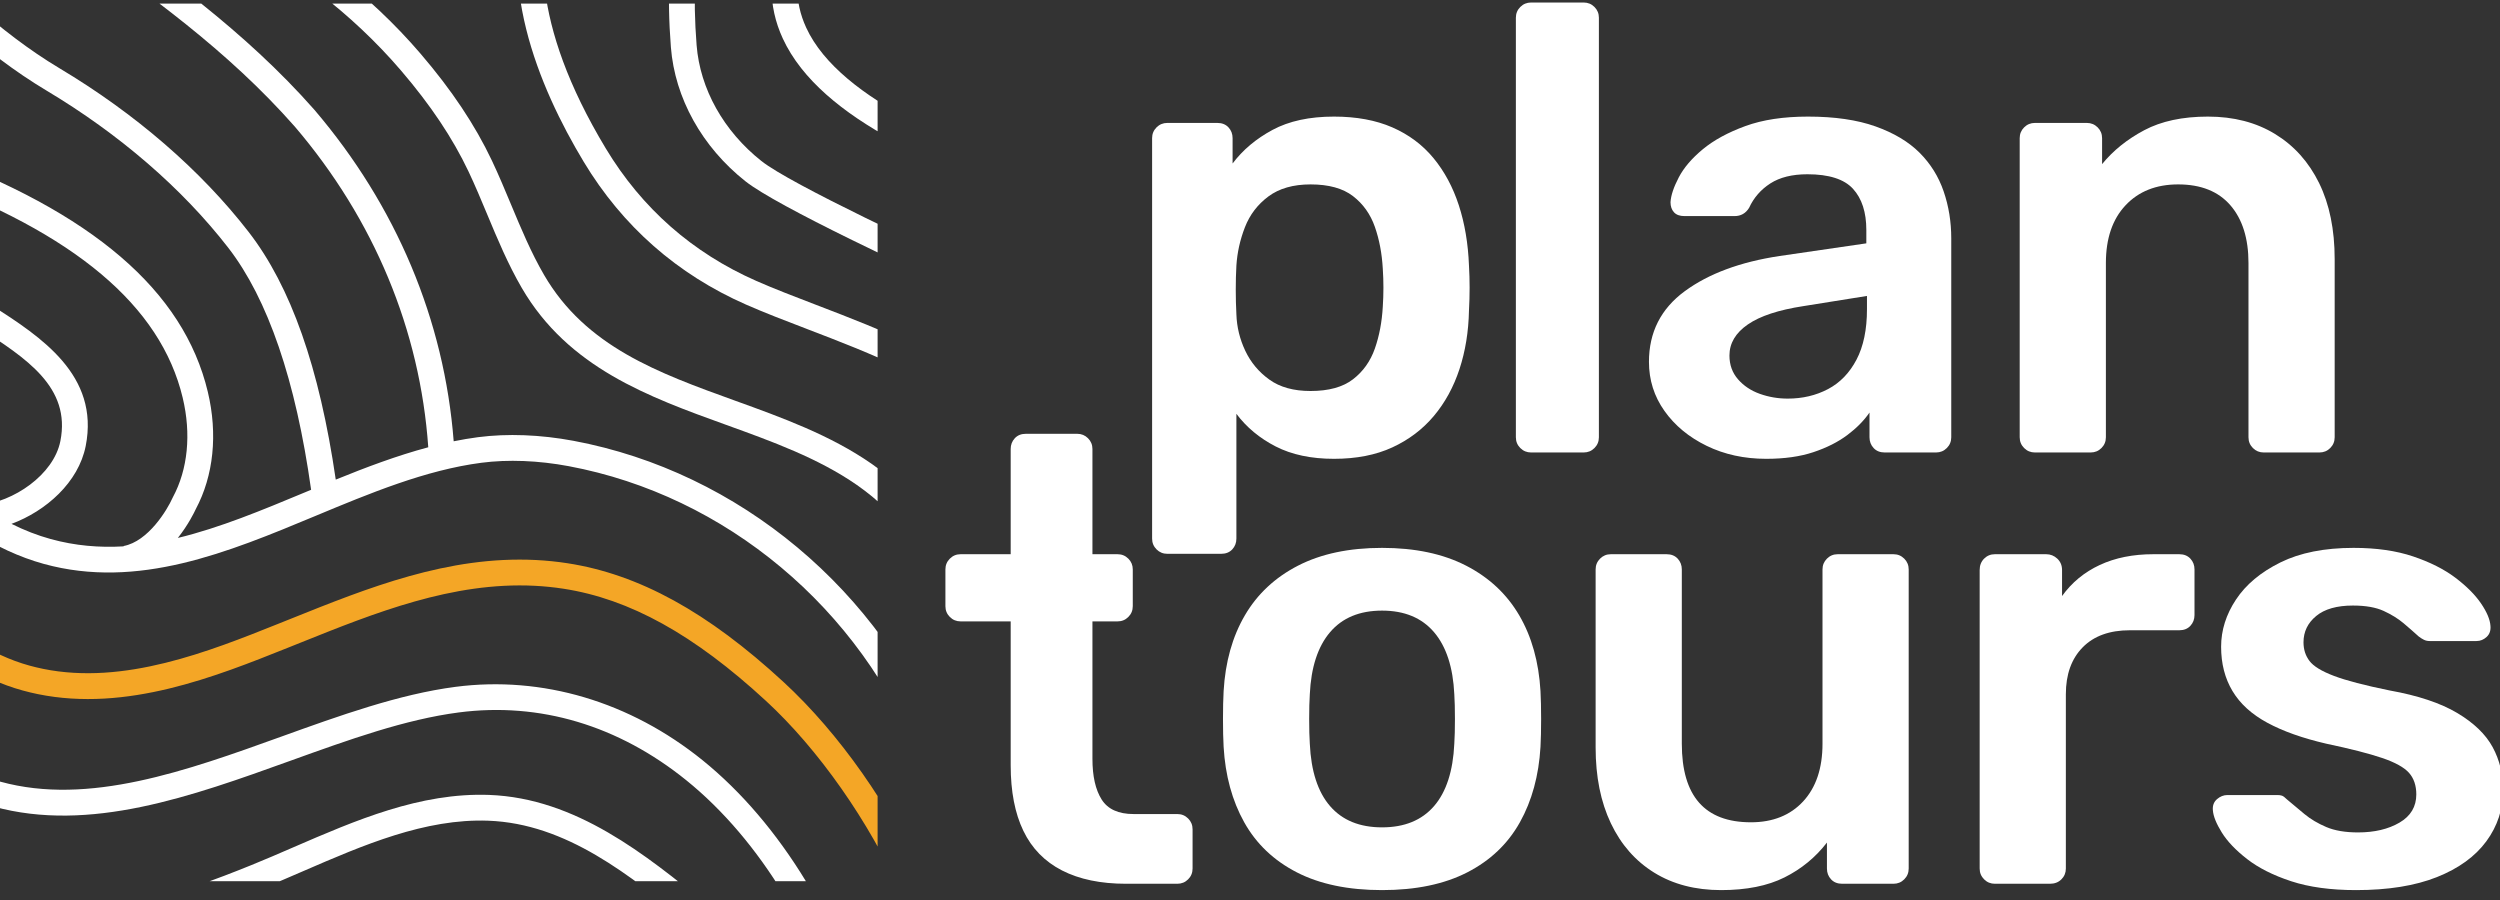
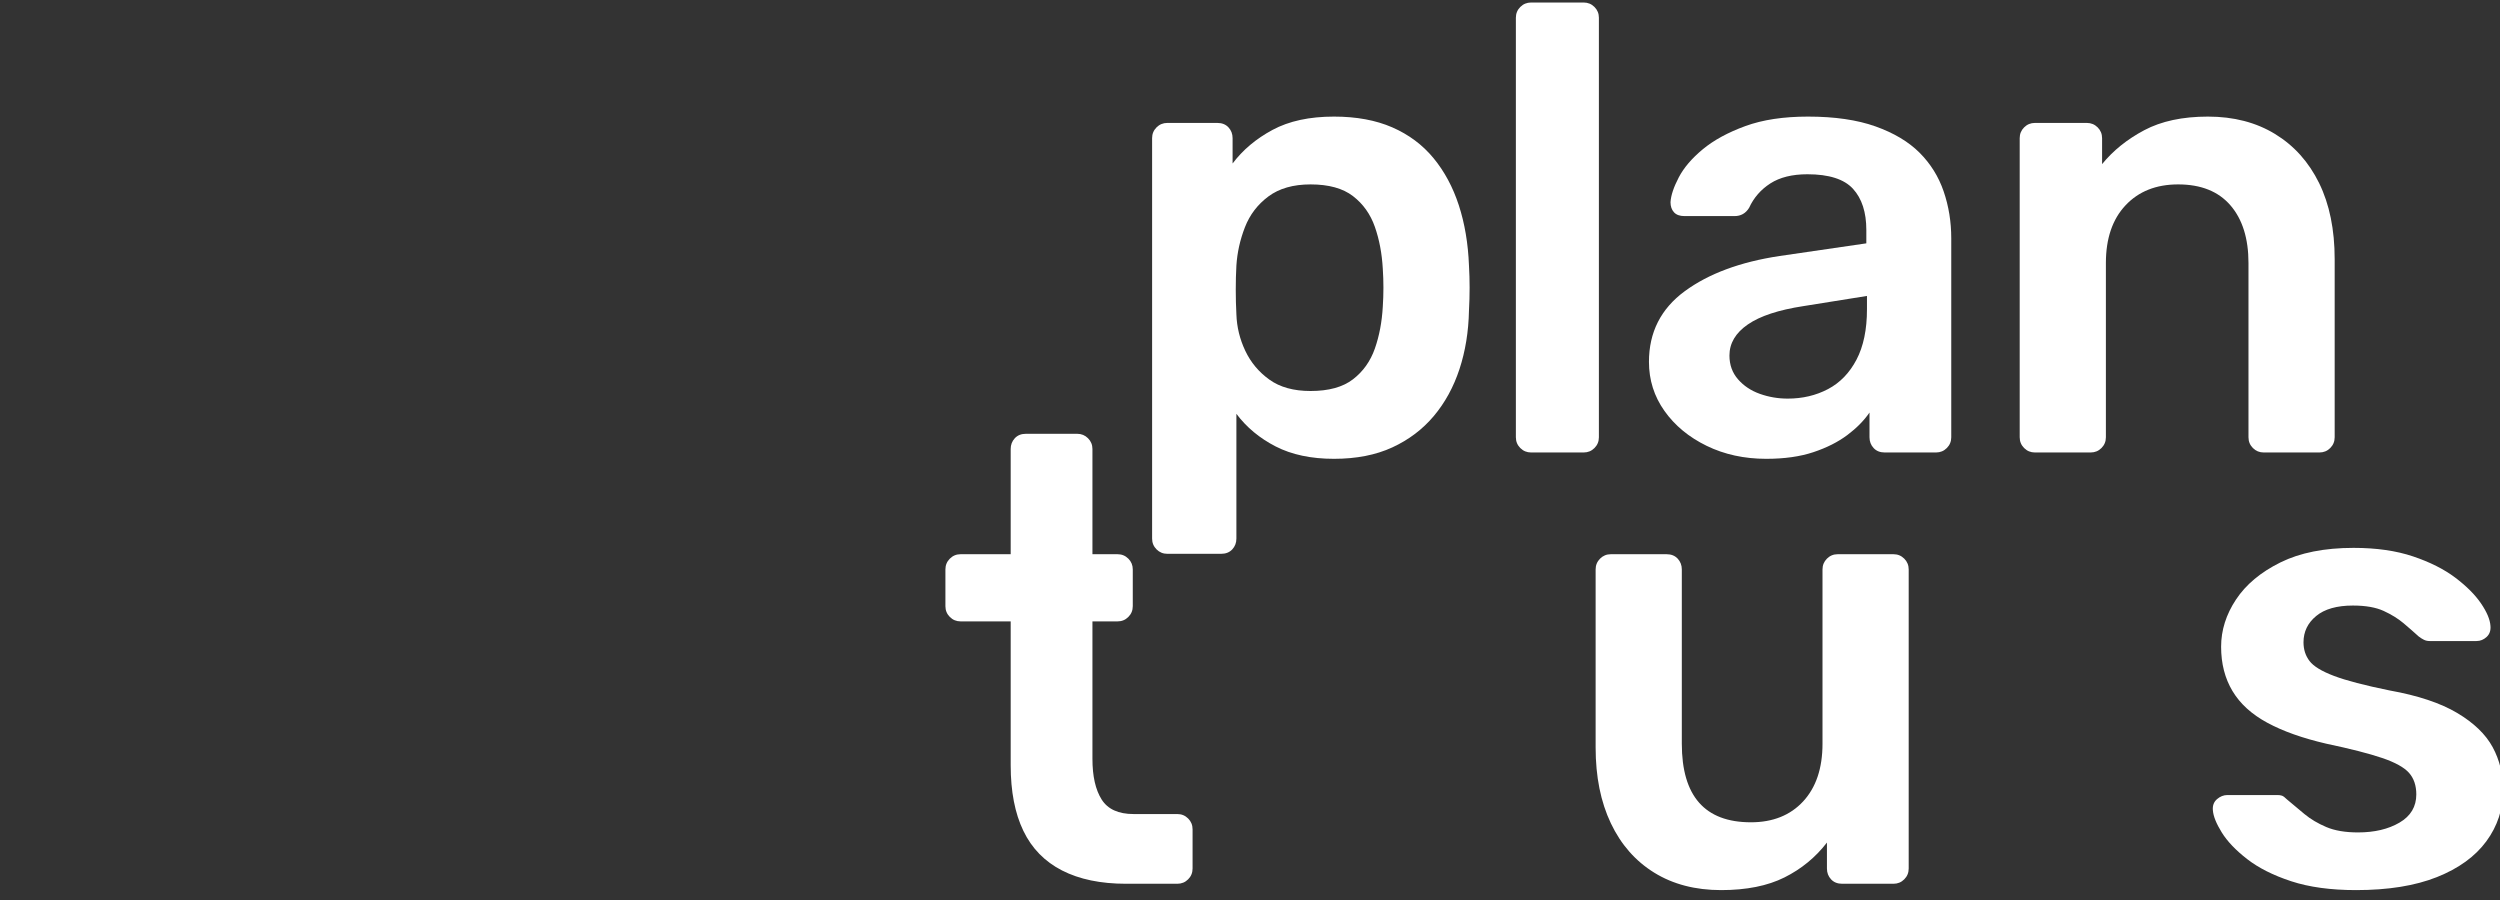
<svg xmlns="http://www.w3.org/2000/svg" width="100%" height="100%" viewBox="0 0 100 36" version="1.1" xml:space="preserve" style="fill-rule:evenodd;clip-rule:evenodd;stroke-linejoin:round;stroke-miterlimit:2;">
  <rect x="0" y="0" width="100" height="36" fill="#333333" stroke="none" />
  <g transform="matrix(0.129,0,0,0.129,0,0)">
    <rect x="0" y="1.114" width="272.126" height="272.126" style="fill:none;fill-rule:nonzero;" />
    <clipPath id="_clip1">
-       <rect x="0" y="1.114" width="272.126" height="272.126" clip-rule="nonzero" />
-     </clipPath>
+       </clipPath>
    <g clip-path="url(#_clip1)">
      <path d="M242.922,211.441C219.404,189.756 198.115,178.063 175.923,174.641C172.731,174.149 169.461,173.815 166.205,173.65C138.97,172.277 114.118,182.253 90.079,191.906L86.172,193.472C64.93,201.969 38.493,212.544 13.341,207.394C11.937,207.107 10.518,206.767 9.126,206.383C-14.84,199.778 -36.031,176.552 -52.157,139.218L-59.501,142.39C-42.38,182.028 -19.384,206.824 7.002,214.096C8.567,214.527 10.16,214.909 11.737,215.232C39.237,220.861 66.909,209.794 89.143,200.9L93.059,199.33C116.298,190 140.322,180.358 165.8,181.64C168.784,181.792 171.78,182.097 174.705,182.547C195.251,185.715 215.204,196.765 237.499,217.322C253.801,232.352 269.516,254.759 279.535,277.26L286.843,274.006C276.248,250.211 260.239,227.406 242.922,211.441Z" style="fill:rgb(244,166,38);fill-rule:nonzero;" />
      <path d="M217.828,235.715C195.335,217.551 168.139,209.477 141.252,212.974C123.736,215.254 105.212,221.928 87.297,228.383C57.899,238.975 27.499,249.93 0.126,242.383C-22.994,236.011 -39.395,217.271 -56.488,177.701L-63.831,180.873C-45.899,222.39 -27.407,243.093 -1.999,250.096C27.824,258.317 59.436,246.924 90.008,235.91C108.328,229.309 125.631,223.075 142.284,220.908C167.342,217.647 191.726,224.919 212.802,241.94C235.708,260.438 254.091,290.767 263.239,325.153L270.97,323.096C261.396,287.105 242.026,255.256 217.828,235.715Z" style="fill:white;fill-rule:nonzero;" />
      <path d="M151.693,246.488C130.283,245.702 110.254,254.37 90.885,262.761C86.435,264.689 82.232,266.51 77.993,268.228C55.988,277.148 30.479,286.091 6.228,279.303C-19.597,272.072 -43.934,246.978 -58.874,212.176L-66.226,215.333C-50.34,252.336 -24.061,279.129 4.071,287.006C10.827,288.898 17.603,289.707 24.335,289.707C44.189,289.707 63.651,282.673 80.998,275.642C85.325,273.888 89.769,271.963 94.066,270.101C112.615,262.065 131.793,253.762 151.396,254.482C175.657,255.383 195.3,271.352 214.296,286.795L214.86,287.253L219.906,281.046L219.342,280.587C200.258,265.073 178.628,247.488 151.693,246.488Z" style="fill:white;fill-rule:nonzero;" />
      <path d="M270.273,143.817C257.441,134.897 242.434,129.476 227.921,124.234C204.131,115.641 181.661,107.524 168.701,85.247C164.694,78.36 161.533,70.78 158.475,63.45C156.597,58.947 154.655,54.291 152.512,49.768C147.288,38.739 140.054,27.903 130.397,16.639C114.55,-1.845 94.484,-17.226 70.758,-29.078C57.281,-35.81 42.225,-41.602 26.007,-46.292L23.785,-38.608C39.538,-34.051 54.139,-28.437 67.183,-21.921C89.949,-10.549 109.175,4.177 124.324,21.846C133.511,32.563 140.367,42.816 145.283,53.192C147.344,57.545 149.249,62.112 151.091,66.529C154.249,74.1 157.514,81.927 161.786,89.271C176.209,114.06 201.116,123.057 225.203,131.758C239.231,136.826 253.736,142.065 265.706,150.385C279.373,159.885 289.363,173.783 297.146,194.12L304.617,191.26C296.348,169.653 285.114,154.133 270.273,143.817Z" style="fill:white;fill-rule:nonzero;" />
      <path d="M234.524,87.11C214.722,78.394 199.02,64.578 187.855,46.049C164.131,6.681 166.375,-19.198 172.434,-33.976L165.033,-37.011C152.794,-7.164 166.962,26.877 181.003,50.178C193.036,70.148 209.959,85.037 231.3,94.433C237.061,96.969 243.46,99.42 250.233,102.016C269.844,109.531 292.071,118.049 304.367,131.119L310.193,125.636C296.643,111.234 273.508,102.368 253.096,94.546C246.416,91.986 240.106,89.568 234.524,87.11Z" style="fill:white;fill-rule:nonzero;" />
-       <path d="M236.096,49.927C224.391,40.662 217.067,27.567 216.002,14.002C213.633,-16.157 218.599,-37.93 231.183,-52.561L225.118,-57.777C211.073,-41.448 205.483,-17.764 208.027,14.628C209.265,30.405 217.686,45.558 231.13,56.2C241.041,64.045 282.398,83.275 307.108,94.766C312.841,97.431 317.369,99.536 320.333,100.955L323.788,93.74C320.783,92.302 316.237,90.188 310.481,87.512C287.691,76.914 245.268,57.189 236.096,49.927Z" style="fill:white;fill-rule:nonzero;" />
-       <path d="M249.985,8.579C246.209,0.388 246.298,-8.199 250.257,-17.672C251.677,-21.067 253.48,-24.632 255.224,-28.081C257.03,-31.651 258.898,-35.344 260.312,-38.81L252.904,-41.832C251.612,-38.666 249.899,-35.278 248.085,-31.691C246.277,-28.116 244.407,-24.419 242.877,-20.757C238.073,-9.264 238.02,1.733 242.719,11.927C254.542,37.575 294.072,53.085 327.189,63.733L329.638,56.117C300.539,46.762 260.622,31.655 249.985,8.579Z" style="fill:white;fill-rule:nonzero;" />
      <path d="M177.853,136.69C167.591,134.766 157.345,134.375 148.223,135.562C145.699,135.891 143.185,136.323 140.678,136.83C137.773,99.281 122.907,63.84 97.477,34.037C75.833,9.478 50.019,-8.808 25.054,-26.492C13.375,-34.765 1.297,-43.32 -10.353,-52.495L-15.302,-46.209C-3.491,-36.909 8.669,-28.294 20.43,-19.963C46.153,-1.743 70.448,15.467 91.433,39.278C115.994,68.062 130.255,102.377 132.795,138.688C123.085,141.28 113.516,144.892 104.11,148.718C99.039,113.958 90.19,88.811 77.096,71.918C62.255,52.77 41.973,35.221 18.445,21.167C-0.385,9.919 -16.589,-6.085 -32.259,-21.562C-34.596,-23.87 -36.93,-26.174 -39.269,-28.461L-44.862,-22.742C-42.532,-20.464 -40.208,-18.168 -37.881,-15.87C-21.872,-0.059 -5.318,16.29 14.342,28.035C37.023,41.582 56.536,58.452 70.773,76.818C83.069,92.682 91.706,117.939 96.468,151.87C95.881,152.115 95.293,152.359 94.707,152.603C81.254,158.207 68.172,163.655 55.145,166.803C58.421,162.677 60.31,158.732 60.71,157.859C66.242,147.501 67.564,134.586 64.431,121.476C56.939,90.126 28.637,65.862 -22.093,47.296C-41.376,40.239 -49.974,24.308 -59.076,7.44C-64.492,-2.598 -70.094,-12.978 -78.13,-21.32L-83.892,-15.769C-76.615,-8.216 -71.515,1.234 -66.116,11.24C-56.706,28.678 -46.975,46.709 -24.842,54.809C23.174,72.381 49.83,94.797 56.65,123.336C59.339,134.586 58.255,145.545 53.598,154.193L53.463,154.469C51.841,158.111 45.96,167.877 38.325,169.308L38.345,169.412C30.843,169.856 23.315,169.239 15.699,167.139C11.607,166.011 7.552,164.432 3.565,162.439C14.27,158.464 24.342,149.567 26.573,138.304C30.935,116.275 12.549,104.42 -2.223,94.896L-2.643,94.625C-8.134,91.084 -15.295,88.587 -22.221,86.172C-28.262,84.065 -34.507,81.888 -38.995,79.185L-43.123,86.036C-37.925,89.169 -31.281,91.485 -24.855,93.726C-18.372,95.986 -11.668,98.324 -6.979,101.347L-6.558,101.619C8.144,111.099 22.032,120.053 18.725,136.75C16.636,147.301 4.031,155.684 -6.227,156.614C-23.49,144.684 -38.865,124.947 -49.516,100.289L-56.86,103.461C-45.599,129.533 -29.169,150.485 -10.583,163.293C-10.583,163.293 -9.244,164.685 -8.489,164.695C-1.374,169.324 6.033,172.773 13.573,174.852C42.778,182.898 70.74,171.252 97.783,159.988C114.595,152.985 131.98,145.744 149.256,143.496C157.552,142.417 166.931,142.782 176.378,144.553C225.037,153.684 266.789,188.612 285.341,235.706L292.785,232.774C273.233,183.142 229.193,146.325 177.853,136.69Z" style="fill:white;fill-rule:nonzero;" />
    </g>
    <path d="M406.37,121.242C412.001,121.242 416.392,120.032 419.536,117.606C422.68,115.184 424.94,112.006 426.315,108.075C427.691,104.145 428.508,99.823 428.772,95.106C429.033,91.176 429.033,87.245 428.772,83.315C428.508,78.6 427.691,74.277 426.315,70.346C424.94,66.415 422.68,63.24 419.536,60.816C416.392,58.392 412.001,57.18 406.37,57.18C400.997,57.18 396.643,58.426 393.302,60.914C389.961,63.403 387.536,66.581 386.031,70.445C384.524,74.31 383.639,78.274 383.378,82.333C383.246,84.691 383.182,87.182 383.182,89.801C383.182,92.422 383.246,94.978 383.378,97.465C383.507,101.395 384.425,105.162 386.129,108.764C387.83,112.368 390.321,115.347 393.597,117.704C396.87,120.062 401.129,121.242 406.37,121.242ZM361.959,171.725C360.648,171.725 359.533,171.265 358.618,170.35C357.7,169.432 357.243,168.317 357.243,167.009L357.243,42.834C357.243,41.526 357.7,40.411 358.618,39.493C359.533,38.578 360.648,38.118 361.959,38.118L377.483,38.118C378.923,38.118 380.068,38.578 380.922,39.493C381.772,40.411 382.199,41.526 382.199,42.834L382.199,50.694C385.343,46.503 389.47,43.03 394.579,40.28C399.689,37.528 406.041,36.153 413.641,36.153C420.583,36.153 426.611,37.267 431.72,39.493C436.829,41.723 441.085,44.897 444.493,49.024C447.898,53.152 450.517,58.034 452.353,63.664C454.186,69.299 455.233,75.523 455.497,82.333C455.626,84.562 455.694,86.853 455.694,89.211C455.694,91.57 455.626,93.927 455.497,96.285C455.365,102.837 454.383,108.896 452.549,114.463C450.714,120.032 448.061,124.877 444.591,129.004C441.118,133.131 436.829,136.373 431.72,138.731C426.611,141.089 420.583,142.269 413.641,142.269C406.566,142.269 400.539,140.991 395.562,138.437C390.582,135.882 386.523,132.51 383.378,128.317L383.378,167.009C383.378,168.317 382.951,169.432 382.101,170.35C381.247,171.265 380.102,171.725 378.662,171.725L361.959,171.725Z" style="fill:white;fill-rule:nonzero;" />
    <path d="M474.755,140.303C473.444,140.303 472.329,139.846 471.414,138.928C470.496,138.013 470.039,136.898 470.039,135.588L470.039,5.497C470.039,4.188 470.496,3.075 471.414,2.156C472.329,1.241 473.444,0.78 474.755,0.78L491.065,0.78C492.373,0.78 493.488,1.241 494.406,2.156C495.321,3.075 495.781,4.188 495.781,5.497L495.781,135.588C495.781,136.898 495.321,138.013 494.406,138.928C493.488,139.846 492.373,140.303 491.065,140.303L474.755,140.303Z" style="fill:white;fill-rule:nonzero;" />
    <path d="M554.341,123.6C558.925,123.6 563.086,122.618 566.819,120.653C570.553,118.688 573.501,115.641 575.662,111.515C577.824,107.388 578.905,102.18 578.905,95.893L578.905,91.766L559.254,94.909C551.522,96.089 545.759,97.989 541.961,100.608C538.16,103.23 536.262,106.44 536.262,110.237C536.262,113.12 537.146,115.576 538.915,117.606C540.684,119.639 542.943,121.144 545.695,122.127C548.446,123.109 551.326,123.6 554.341,123.6ZM547.66,142.269C540.846,142.269 534.69,140.924 529.188,138.24C523.685,135.557 519.328,131.952 516.12,127.432C512.908,122.912 511.305,117.836 511.305,112.202C511.305,103.034 515.005,95.73 522.408,90.292C529.808,84.858 539.602,81.222 551.786,79.385L578.708,75.455L578.708,71.328C578.708,65.826 577.333,61.57 574.581,58.555C571.831,55.543 567.114,54.035 560.433,54.035C555.717,54.035 551.885,54.987 548.937,56.884C545.989,58.786 543.794,61.307 542.354,64.45C541.304,66.155 539.799,67.005 537.834,67.005L522.31,67.005C520.867,67.005 519.786,66.613 519.067,65.826C518.346,65.04 517.987,63.992 517.987,62.682C518.116,60.588 518.969,58.034 520.541,55.018C522.114,52.006 524.6,49.092 528.009,46.273C531.414,43.458 535.802,41.065 541.175,39.1C546.545,37.135 553.03,36.153 560.629,36.153C568.883,36.153 575.859,37.169 581.558,39.198C587.256,41.232 591.807,43.949 595.215,47.355C598.62,50.763 601.111,54.757 602.682,59.341C604.255,63.929 605.041,68.774 605.041,73.883L605.041,135.588C605.041,136.898 604.58,138.013 603.665,138.928C602.747,139.846 601.632,140.303 600.324,140.303L584.407,140.303C582.964,140.303 581.818,139.846 580.968,138.928C580.114,138.013 579.691,136.898 579.691,135.588L579.691,127.924C577.986,130.413 575.693,132.738 572.813,134.899C569.93,137.061 566.426,138.829 562.3,140.205C558.173,141.581 553.291,142.269 547.66,142.269Z" style="fill:white;fill-rule:nonzero;" />
    <path d="M630.98,140.303C629.668,140.303 628.554,139.846 627.639,138.928C626.721,138.013 626.263,136.898 626.263,135.588L626.263,42.834C626.263,41.526 626.721,40.411 627.639,39.493C628.554,38.578 629.668,38.118 630.98,38.118L647.094,38.118C648.401,38.118 649.516,38.578 650.434,39.493C651.349,40.411 651.81,41.526 651.81,42.834L651.81,50.891C655.215,46.699 659.572,43.197 664.878,40.378C670.183,37.563 676.766,36.153 684.627,36.153C692.616,36.153 699.562,37.955 705.457,41.556C711.352,45.162 715.902,50.237 719.115,56.786C722.323,63.339 723.929,71.199 723.929,80.368L723.929,135.588C723.929,136.898 723.468,138.013 722.553,138.928C721.635,139.846 720.52,140.303 719.213,140.303L701.92,140.303C700.609,140.303 699.494,139.846 698.579,138.928C697.661,138.013 697.203,136.898 697.203,135.588L697.203,81.547C697.203,73.951 695.336,67.987 691.603,63.664C687.87,59.341 682.465,57.18 675.391,57.18C668.577,57.18 663.14,59.341 659.081,63.664C655.018,67.987 652.989,73.951 652.989,81.547L652.989,135.588C652.989,136.898 652.528,138.013 651.613,138.928C650.695,139.846 649.58,140.303 648.273,140.303L630.98,140.303Z" style="fill:white;fill-rule:nonzero;" />
    <path d="M368.415,253.793C367.497,252.878 366.382,252.419 365.074,252.419L351.515,252.419C346.799,252.419 343.489,250.913 341.591,247.898C339.691,244.886 338.742,240.695 338.742,235.322L338.742,192.679L346.531,192.679C347.842,192.679 348.957,192.222 349.872,191.303C350.79,190.388 351.248,189.274 351.248,187.962L351.248,176.565C351.248,175.257 350.79,174.142 349.872,173.224C348.957,172.309 347.842,171.849 346.531,171.849L338.742,171.849L338.742,139.228C338.742,137.919 338.282,136.805 337.367,135.887C336.448,134.972 335.334,134.511 334.026,134.511L318.109,134.511C316.665,134.511 315.52,134.972 314.669,135.887C313.816,136.805 313.392,137.919 313.392,139.228L313.392,171.849L297.868,171.849C296.557,171.849 295.442,172.309 294.527,173.224C293.609,174.142 293.152,175.257 293.152,176.565L293.152,187.962C293.152,189.274 293.609,190.388 294.527,191.303C295.442,192.222 296.557,192.679 297.868,192.679L313.392,192.679L313.392,237.287C313.392,245.412 314.7,252.191 317.322,257.625C319.941,263.063 323.936,267.156 329.309,269.908C334.679,272.659 341.297,274.035 349.157,274.035L365.074,274.035C366.382,274.035 367.497,273.577 368.415,272.659C369.33,271.744 369.791,270.629 369.791,269.319L369.791,257.134C369.791,255.827 369.33,254.712 368.415,253.793Z" style="fill:white;fill-rule:nonzero;" />
-     <path d="M428.544,256.545C435.486,256.545 440.857,254.352 444.658,249.961C448.456,245.574 450.553,239.123 450.947,230.605C451.075,228.64 451.143,226.086 451.143,222.941C451.143,219.798 451.075,217.242 450.947,215.277C450.553,206.895 448.456,200.475 444.658,196.019C440.857,191.567 435.486,189.338 428.544,189.338C421.599,189.338 416.229,191.567 412.43,196.019C408.629,200.475 406.535,206.895 406.142,215.277C406.01,217.242 405.945,219.798 405.945,222.941C405.945,226.086 406.01,228.64 406.142,230.605C406.535,239.123 408.629,245.574 412.43,249.961C416.229,254.352 421.599,256.545 428.544,256.545ZM428.544,276C418.062,276 409.252,274.164 402.114,270.497C394.972,266.832 389.537,261.655 385.804,254.973C382.07,248.292 379.939,240.499 379.417,231.588C379.285,229.23 379.22,226.35 379.22,222.941C379.22,219.537 379.285,216.653 379.417,214.295C379.939,205.255 382.134,197.428 386,190.812C389.863,184.199 395.365,179.055 402.507,175.386C409.646,171.719 418.326,169.884 428.544,169.884C438.763,169.884 447.44,171.719 454.582,175.386C461.72,179.055 467.223,184.199 471.088,190.812C474.951,197.428 477.147,205.255 477.672,214.295C477.8,216.653 477.868,219.537 477.868,222.941C477.868,226.35 477.8,229.23 477.672,231.588C477.147,240.499 475.019,248.292 471.285,254.973C467.552,261.655 462.114,266.832 454.975,270.497C447.833,274.164 439.024,276 428.544,276Z" style="fill:white;fill-rule:nonzero;" />
    <path d="M533.675,276C525.683,276 518.771,274.197 512.943,270.595C507.113,266.994 502.627,261.886 499.483,255.267C496.339,248.654 494.767,240.824 494.767,231.785L494.767,176.565C494.767,175.257 495.224,174.142 496.142,173.224C497.057,172.309 498.172,171.849 499.483,171.849L516.776,171.849C518.216,171.849 519.361,172.309 520.214,173.224C521.065,174.142 521.492,175.257 521.492,176.565L521.492,230.605C521.492,246.851 528.631,254.973 542.912,254.973C549.722,254.973 555.126,252.811 559.123,248.488C563.118,244.164 565.117,238.205 565.117,230.605L565.117,176.565C565.117,175.257 565.575,174.142 566.493,173.224C567.408,172.309 568.523,171.849 569.833,171.849L587.126,171.849C588.435,171.849 589.549,172.309 590.467,173.224C591.382,174.142 591.842,175.257 591.842,176.565L591.842,269.319C591.842,270.629 591.382,271.744 590.467,272.659C589.549,273.577 588.435,274.035 587.126,274.035L571.209,274.035C569.766,274.035 568.621,273.577 567.77,272.659C566.916,271.744 566.493,270.629 566.493,269.319L566.493,261.261C562.955,265.848 558.565,269.45 553.326,272.069C548.086,274.688 541.536,276 533.675,276Z" style="fill:white;fill-rule:nonzero;" />
-     <path d="M618.565,274.035C617.254,274.035 616.14,273.577 615.225,272.659C614.306,271.744 613.849,270.629 613.849,269.319L613.849,176.761C613.849,175.322 614.306,174.142 615.225,173.224C616.14,172.309 617.254,171.849 618.565,171.849L634.482,171.849C635.791,171.849 636.939,172.309 637.922,173.224C638.904,174.142 639.396,175.322 639.396,176.761L639.396,184.818C642.407,180.626 646.304,177.418 651.088,175.189C655.868,172.963 661.404,171.849 667.693,171.849L675.75,171.849C677.19,171.849 678.335,172.309 679.188,173.224C680.039,174.142 680.466,175.257 680.466,176.565L680.466,190.714C680.466,192.024 680.039,193.139 679.188,194.054C678.335,194.972 677.19,195.43 675.75,195.43L660.422,195.43C654.134,195.43 649.252,197.199 645.782,200.736C642.309,204.273 640.575,209.121 640.575,215.277L640.575,269.319C640.575,270.629 640.114,271.744 639.199,272.659C638.281,273.577 637.102,274.035 635.662,274.035L618.565,274.035Z" style="fill:white;fill-rule:nonzero;" />
    <path d="M730.574,276C722.714,276 715.999,275.081 710.432,273.249C704.862,271.416 700.312,269.121 696.774,266.371C693.237,263.62 690.615,260.869 688.914,258.117C687.21,255.366 686.292,253.076 686.163,251.239C686.031,249.8 686.458,248.654 687.44,247.8C688.423,246.95 689.504,246.523 690.683,246.523L706.207,246.523C706.729,246.523 707.189,246.59 707.582,246.72C707.976,246.851 708.498,247.244 709.154,247.898C710.856,249.342 712.658,250.846 714.559,252.419C716.456,253.991 718.716,255.336 721.338,256.447C723.957,257.563 727.234,258.117 731.164,258.117C736.273,258.117 740.562,257.104 744.035,255.071C747.505,253.041 749.242,250.128 749.242,246.327C749.242,243.575 748.487,241.349 746.983,239.645C745.475,237.944 742.69,236.402 738.631,235.027C734.569,233.651 728.805,232.177 721.338,230.605C714,228.905 707.908,226.743 703.063,224.121C698.214,221.502 694.613,218.225 692.255,214.295C689.896,210.365 688.717,205.781 688.717,200.54C688.717,195.43 690.256,190.551 693.336,185.899C696.412,181.25 701,177.418 707.091,174.403C713.183,171.391 720.749,169.884 729.788,169.884C736.862,169.884 743.018,170.768 748.26,172.536C753.498,174.305 757.855,176.5 761.328,179.119C764.797,181.741 767.45,184.395 769.287,187.079C771.119,189.765 772.102,192.089 772.234,194.054C772.363,195.497 771.97,196.643 771.055,197.493C770.137,198.347 769.09,198.771 767.911,198.771L753.369,198.771C752.712,198.771 752.122,198.641 751.601,198.378C751.076,198.117 750.551,197.788 750.029,197.395C748.586,196.087 747.013,194.711 745.312,193.268C743.608,191.828 741.545,190.551 739.122,189.436C736.696,188.325 733.522,187.766 729.591,187.766C724.611,187.766 720.813,188.847 718.194,191.009C715.572,193.17 714.264,195.891 714.264,199.164C714.264,201.393 714.884,203.324 716.13,204.961C717.374,206.6 719.895,208.139 723.696,209.578C727.494,211.022 733.258,212.526 740.989,214.099C749.765,215.671 756.741,217.998 761.917,221.074C767.091,224.154 770.76,227.691 772.922,231.686C775.084,235.684 776.164,240.106 776.164,244.951C776.164,250.846 774.426,256.152 770.957,260.869C767.484,265.585 762.375,269.288 755.629,271.971C748.88,274.655 740.528,276 730.574,276Z" style="fill:white;fill-rule:nonzero;" />
  </g>
</svg>